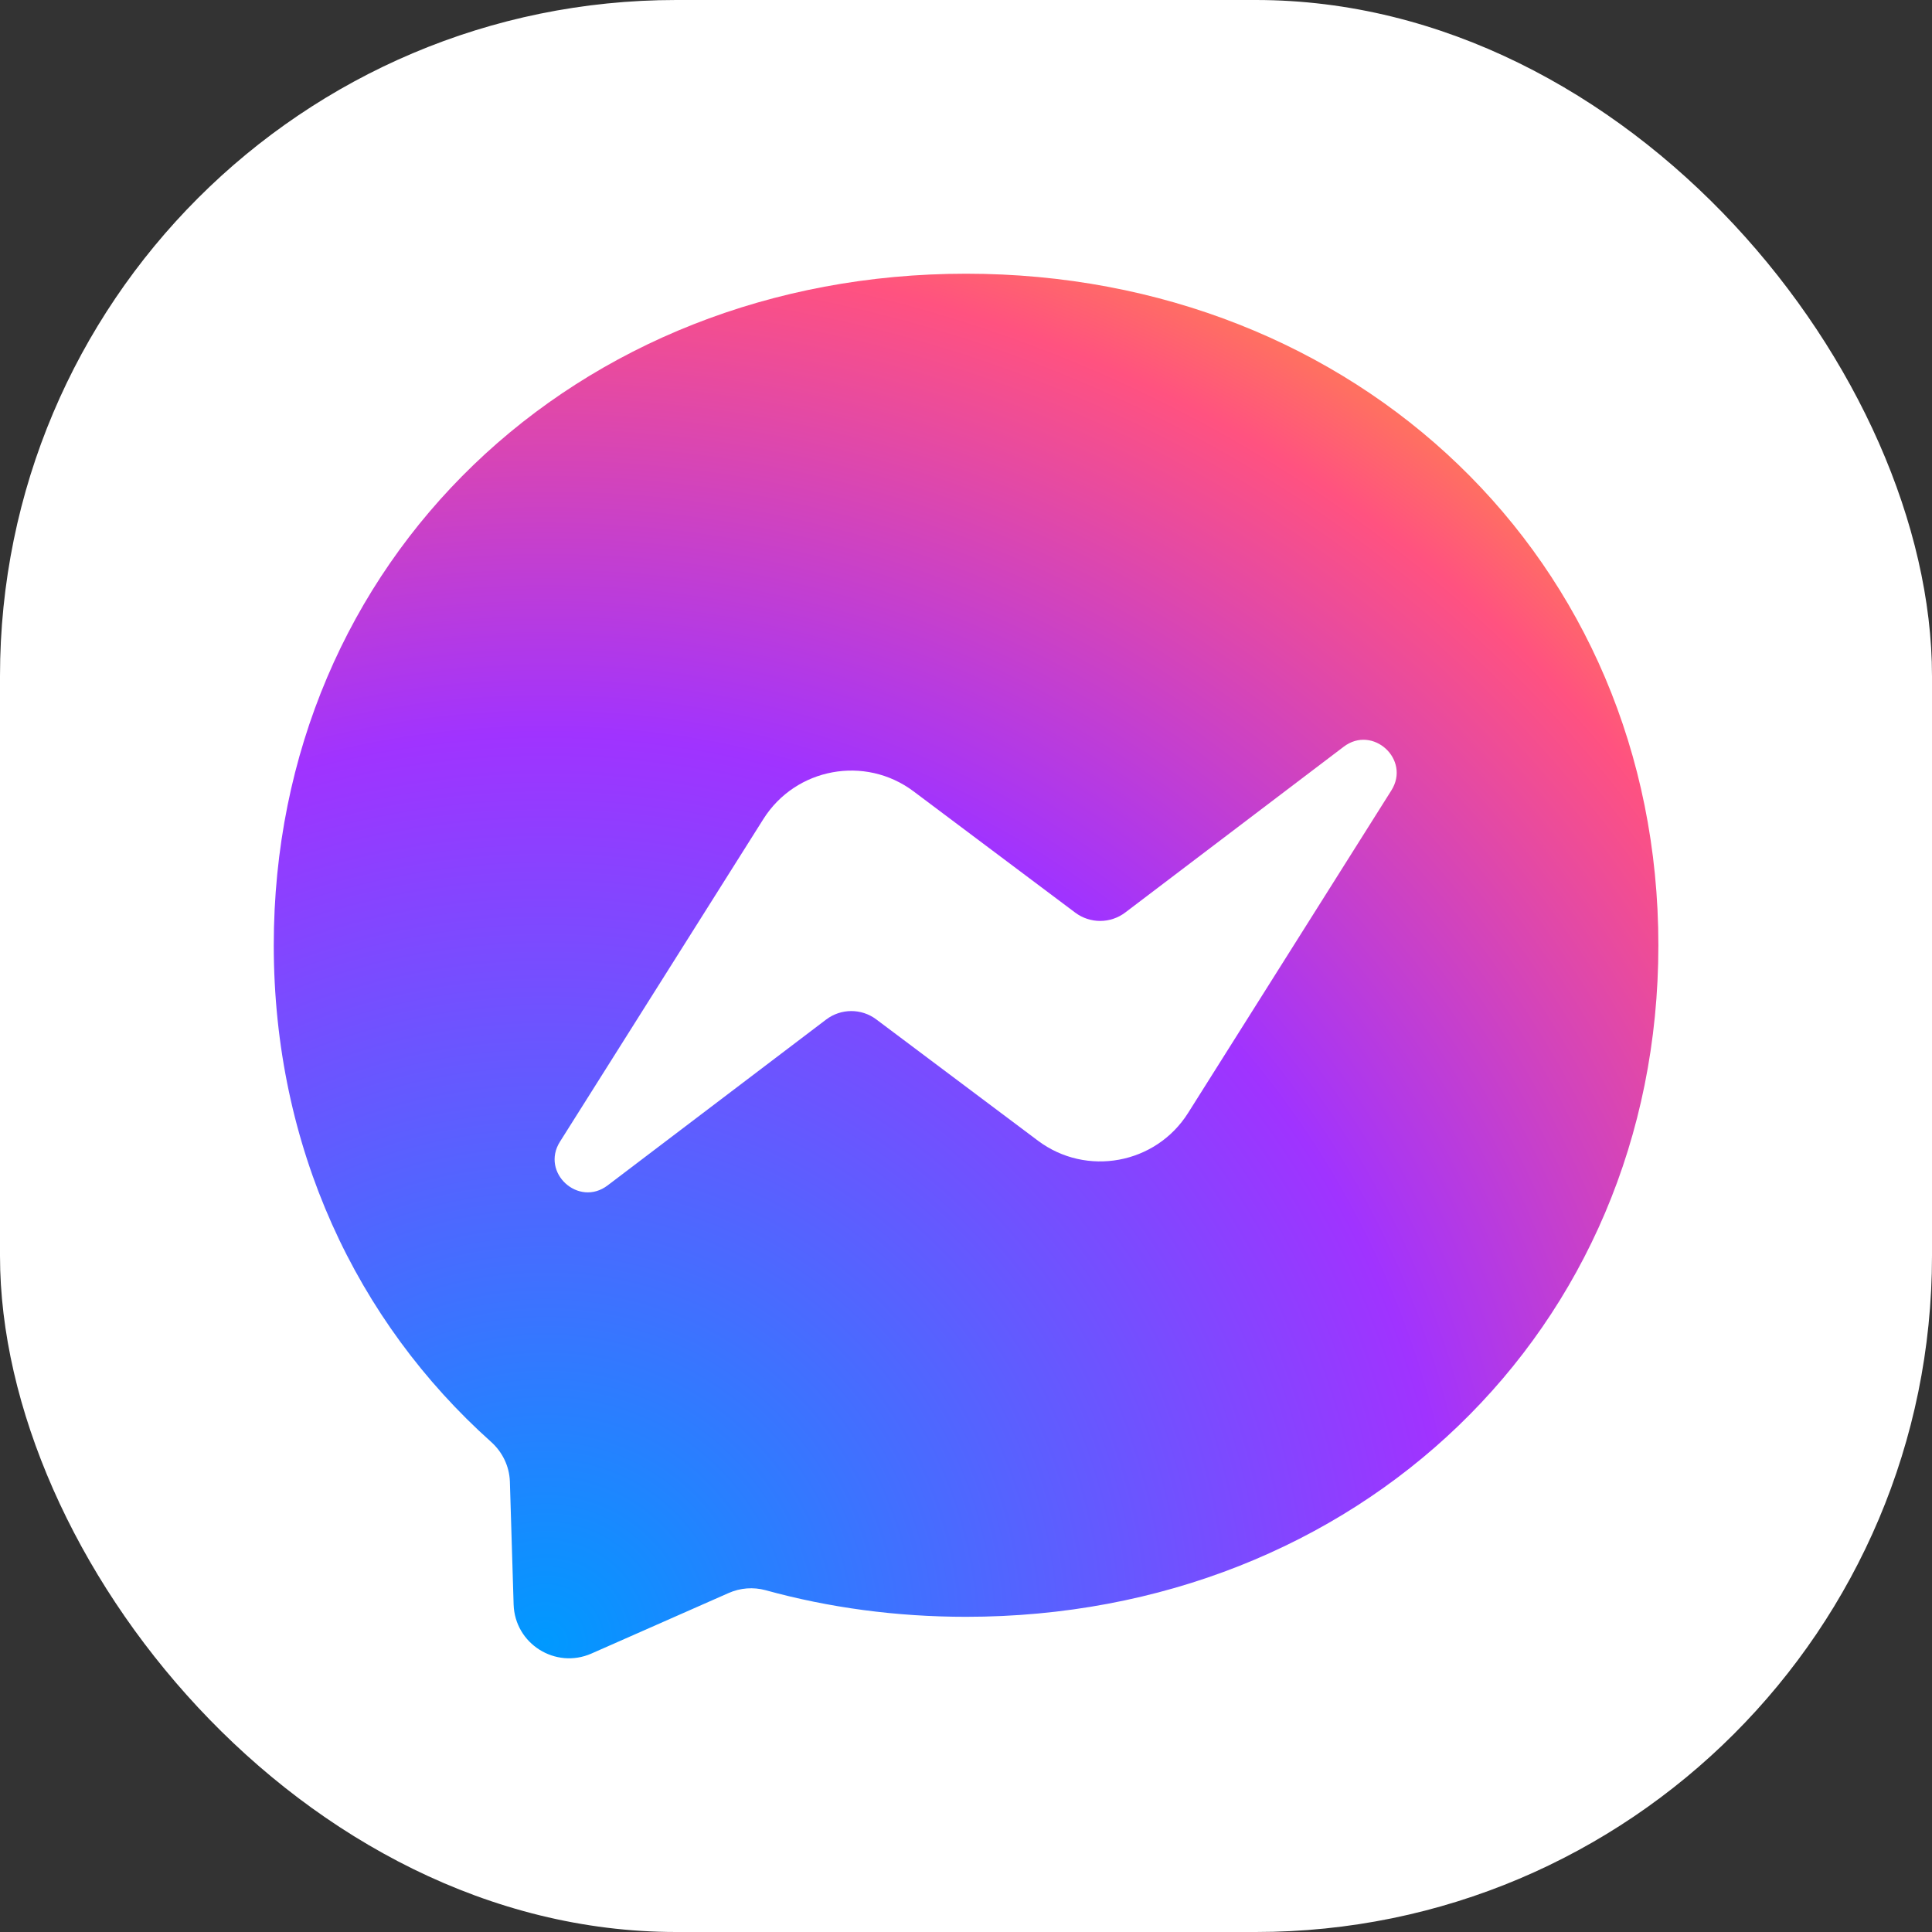
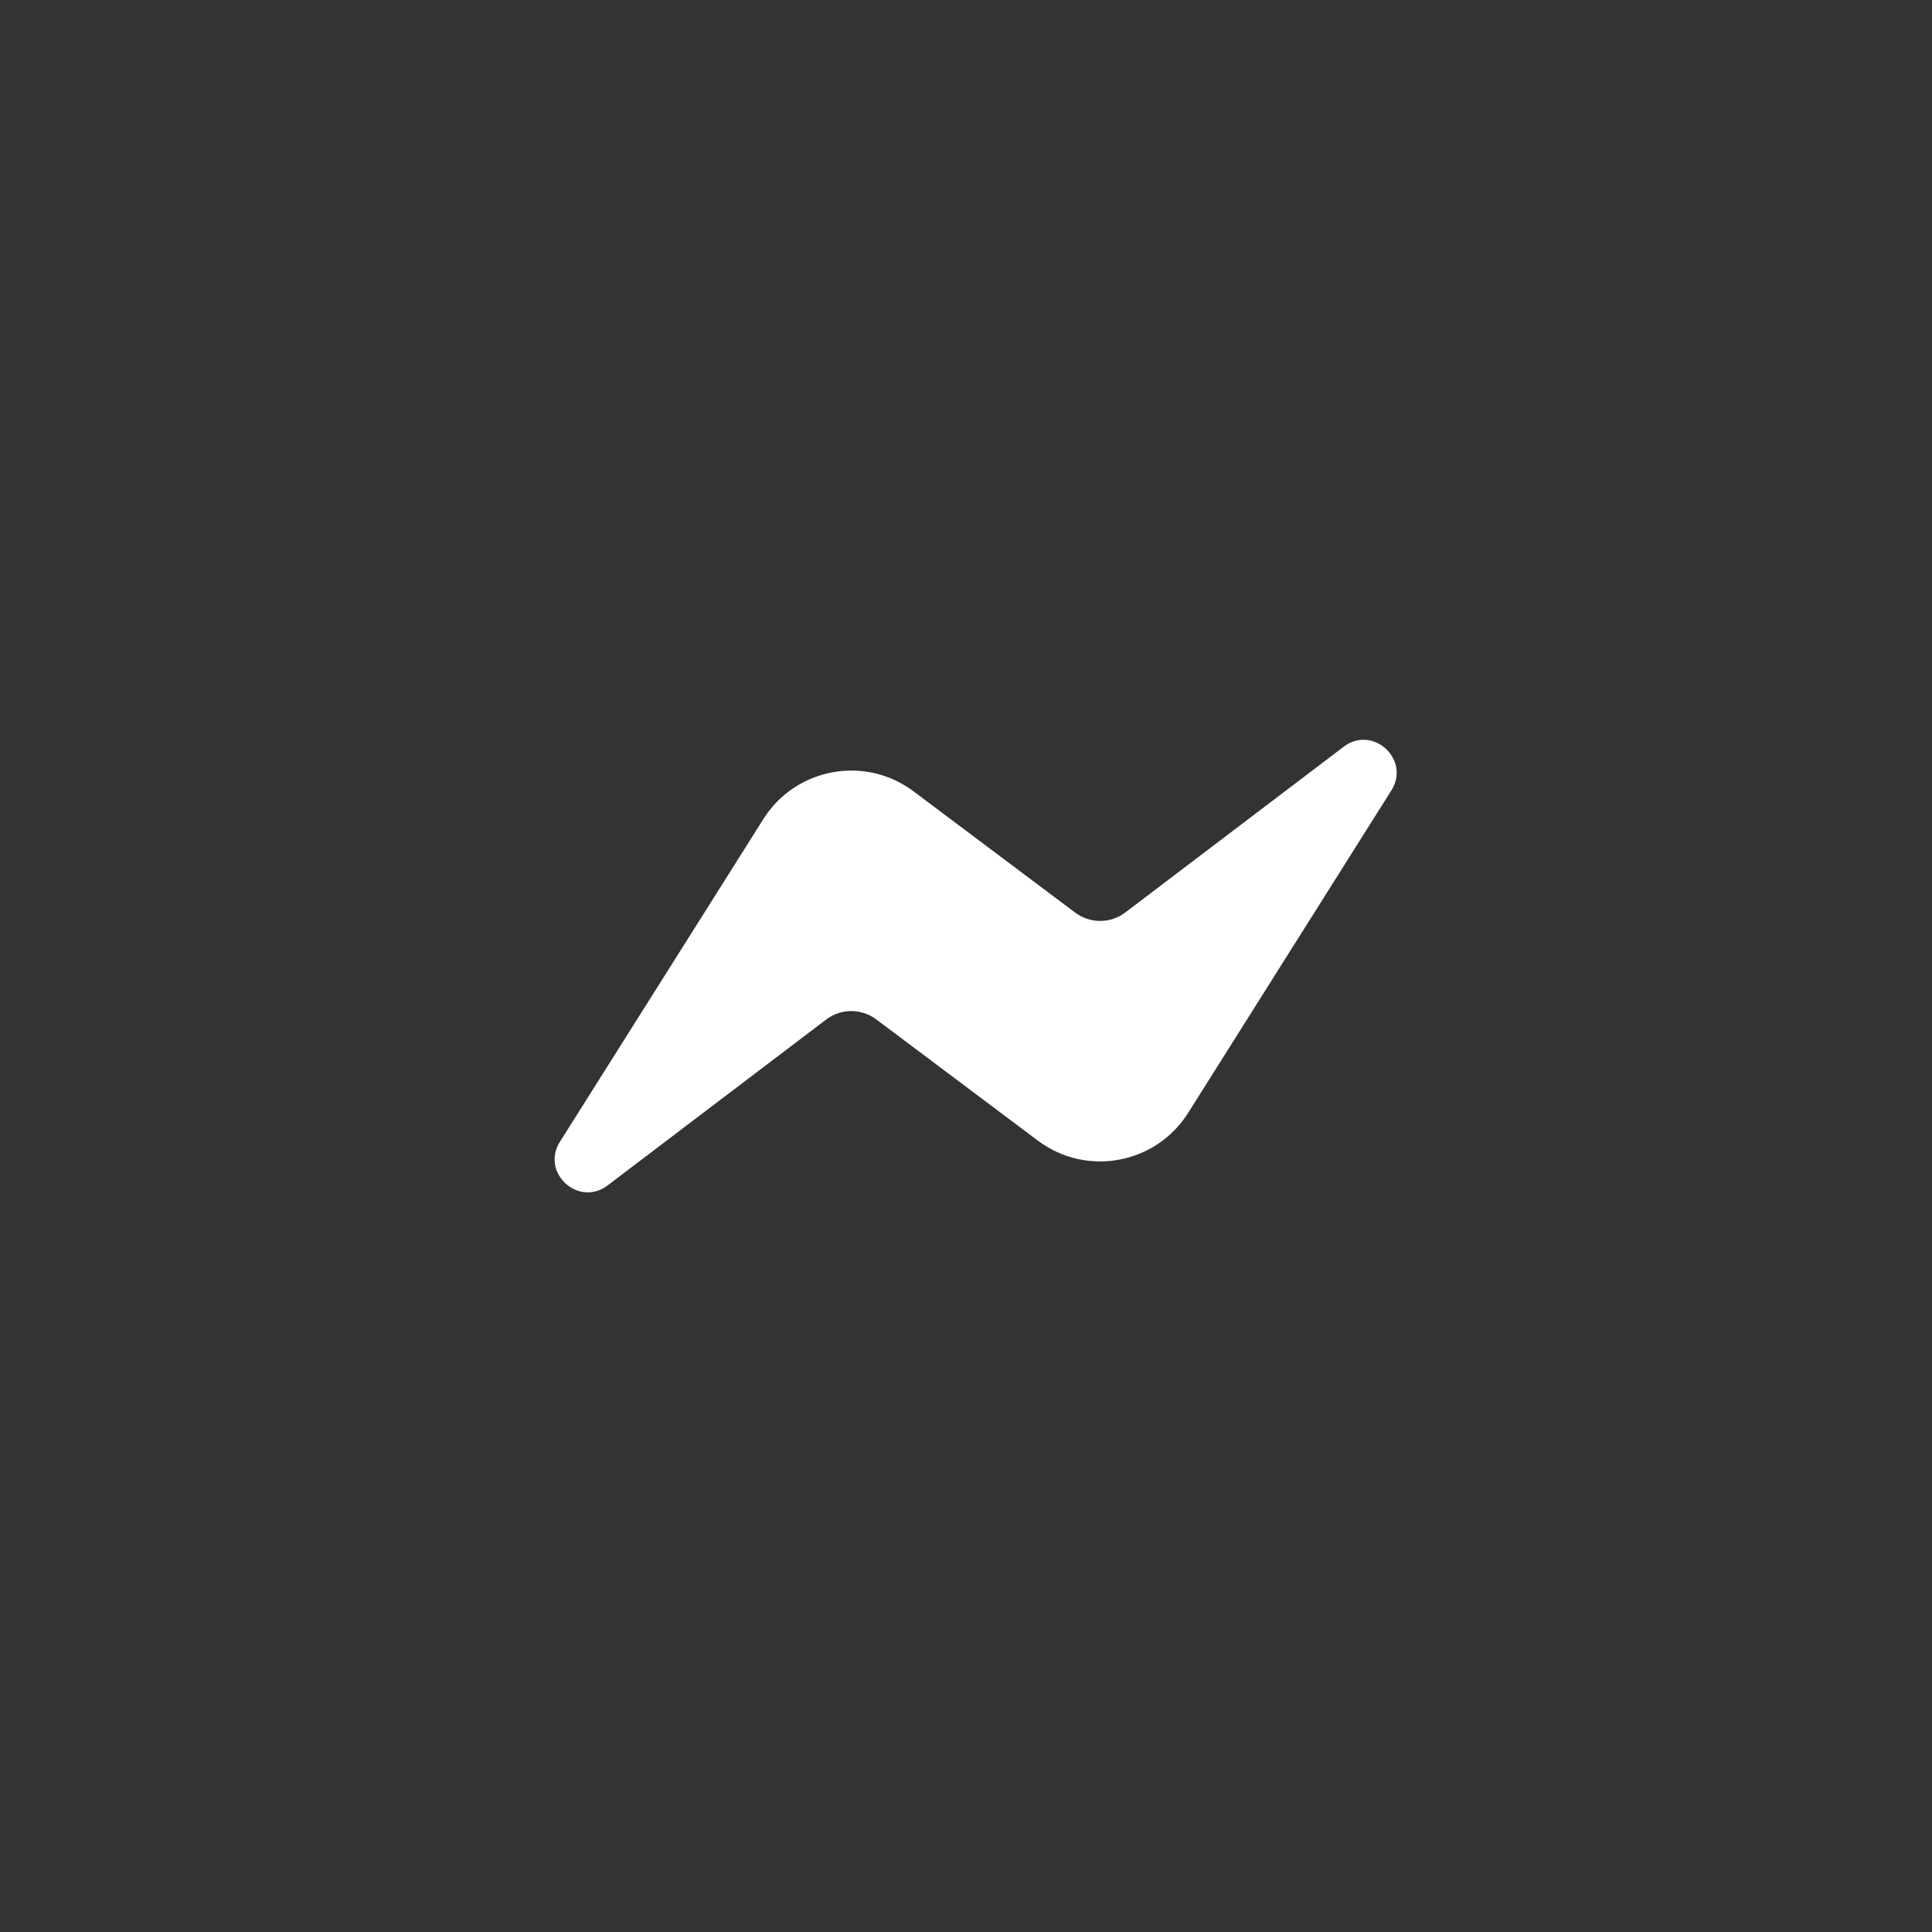
<svg xmlns="http://www.w3.org/2000/svg" width="100" height="100" viewBox="0 0 100 100" fill="none">
  <rect x="0" y="0" width="100" height="100" fill="#333333" stroke="none" />
-   <rect width="100" height="100" rx="35" fill="white" />
-   <path d="M50.003 14.167C29.816 14.167 14.17 28.955 14.17 48.926C14.17 59.374 18.453 68.401 25.425 74.637C26.009 75.164 26.362 75.892 26.391 76.678L26.585 83.051C26.65 85.085 28.748 86.404 30.609 85.589L37.718 82.453C38.319 82.187 38.994 82.136 39.628 82.309C42.894 83.21 46.377 83.686 50.003 83.686C70.191 83.686 85.837 68.898 85.837 48.926C85.837 28.955 70.191 14.167 50.003 14.167Z" fill="url(#paint0_radial_3137_17656)" />
  <path fill-rule="evenodd" clip-rule="evenodd" d="M28.985 59.092L39.512 42.394C41.185 39.74 44.775 39.077 47.284 40.959L55.655 47.239C56.423 47.813 57.478 47.81 58.243 47.231L69.549 38.651C71.055 37.505 73.031 39.315 72.014 40.916L61.495 57.607C59.822 60.26 56.232 60.923 53.723 59.041L45.352 52.761C44.584 52.187 43.529 52.19 42.764 52.769L31.451 61.356C29.944 62.502 27.969 60.693 28.985 59.092Z" fill="white" />
  <defs>
    <radialGradient id="paint0_radial_3137_17656" cx="0" cy="0" r="1" gradientUnits="userSpaceOnUse" gradientTransform="translate(27.964 85.45) scale(78.088)">
      <stop stop-color="#0099FF" />
      <stop offset="0.61" stop-color="#A033FF" />
      <stop offset="0.935" stop-color="#FF5280" />
      <stop offset="1" stop-color="#FF7061" />
    </radialGradient>
  </defs>
</svg>